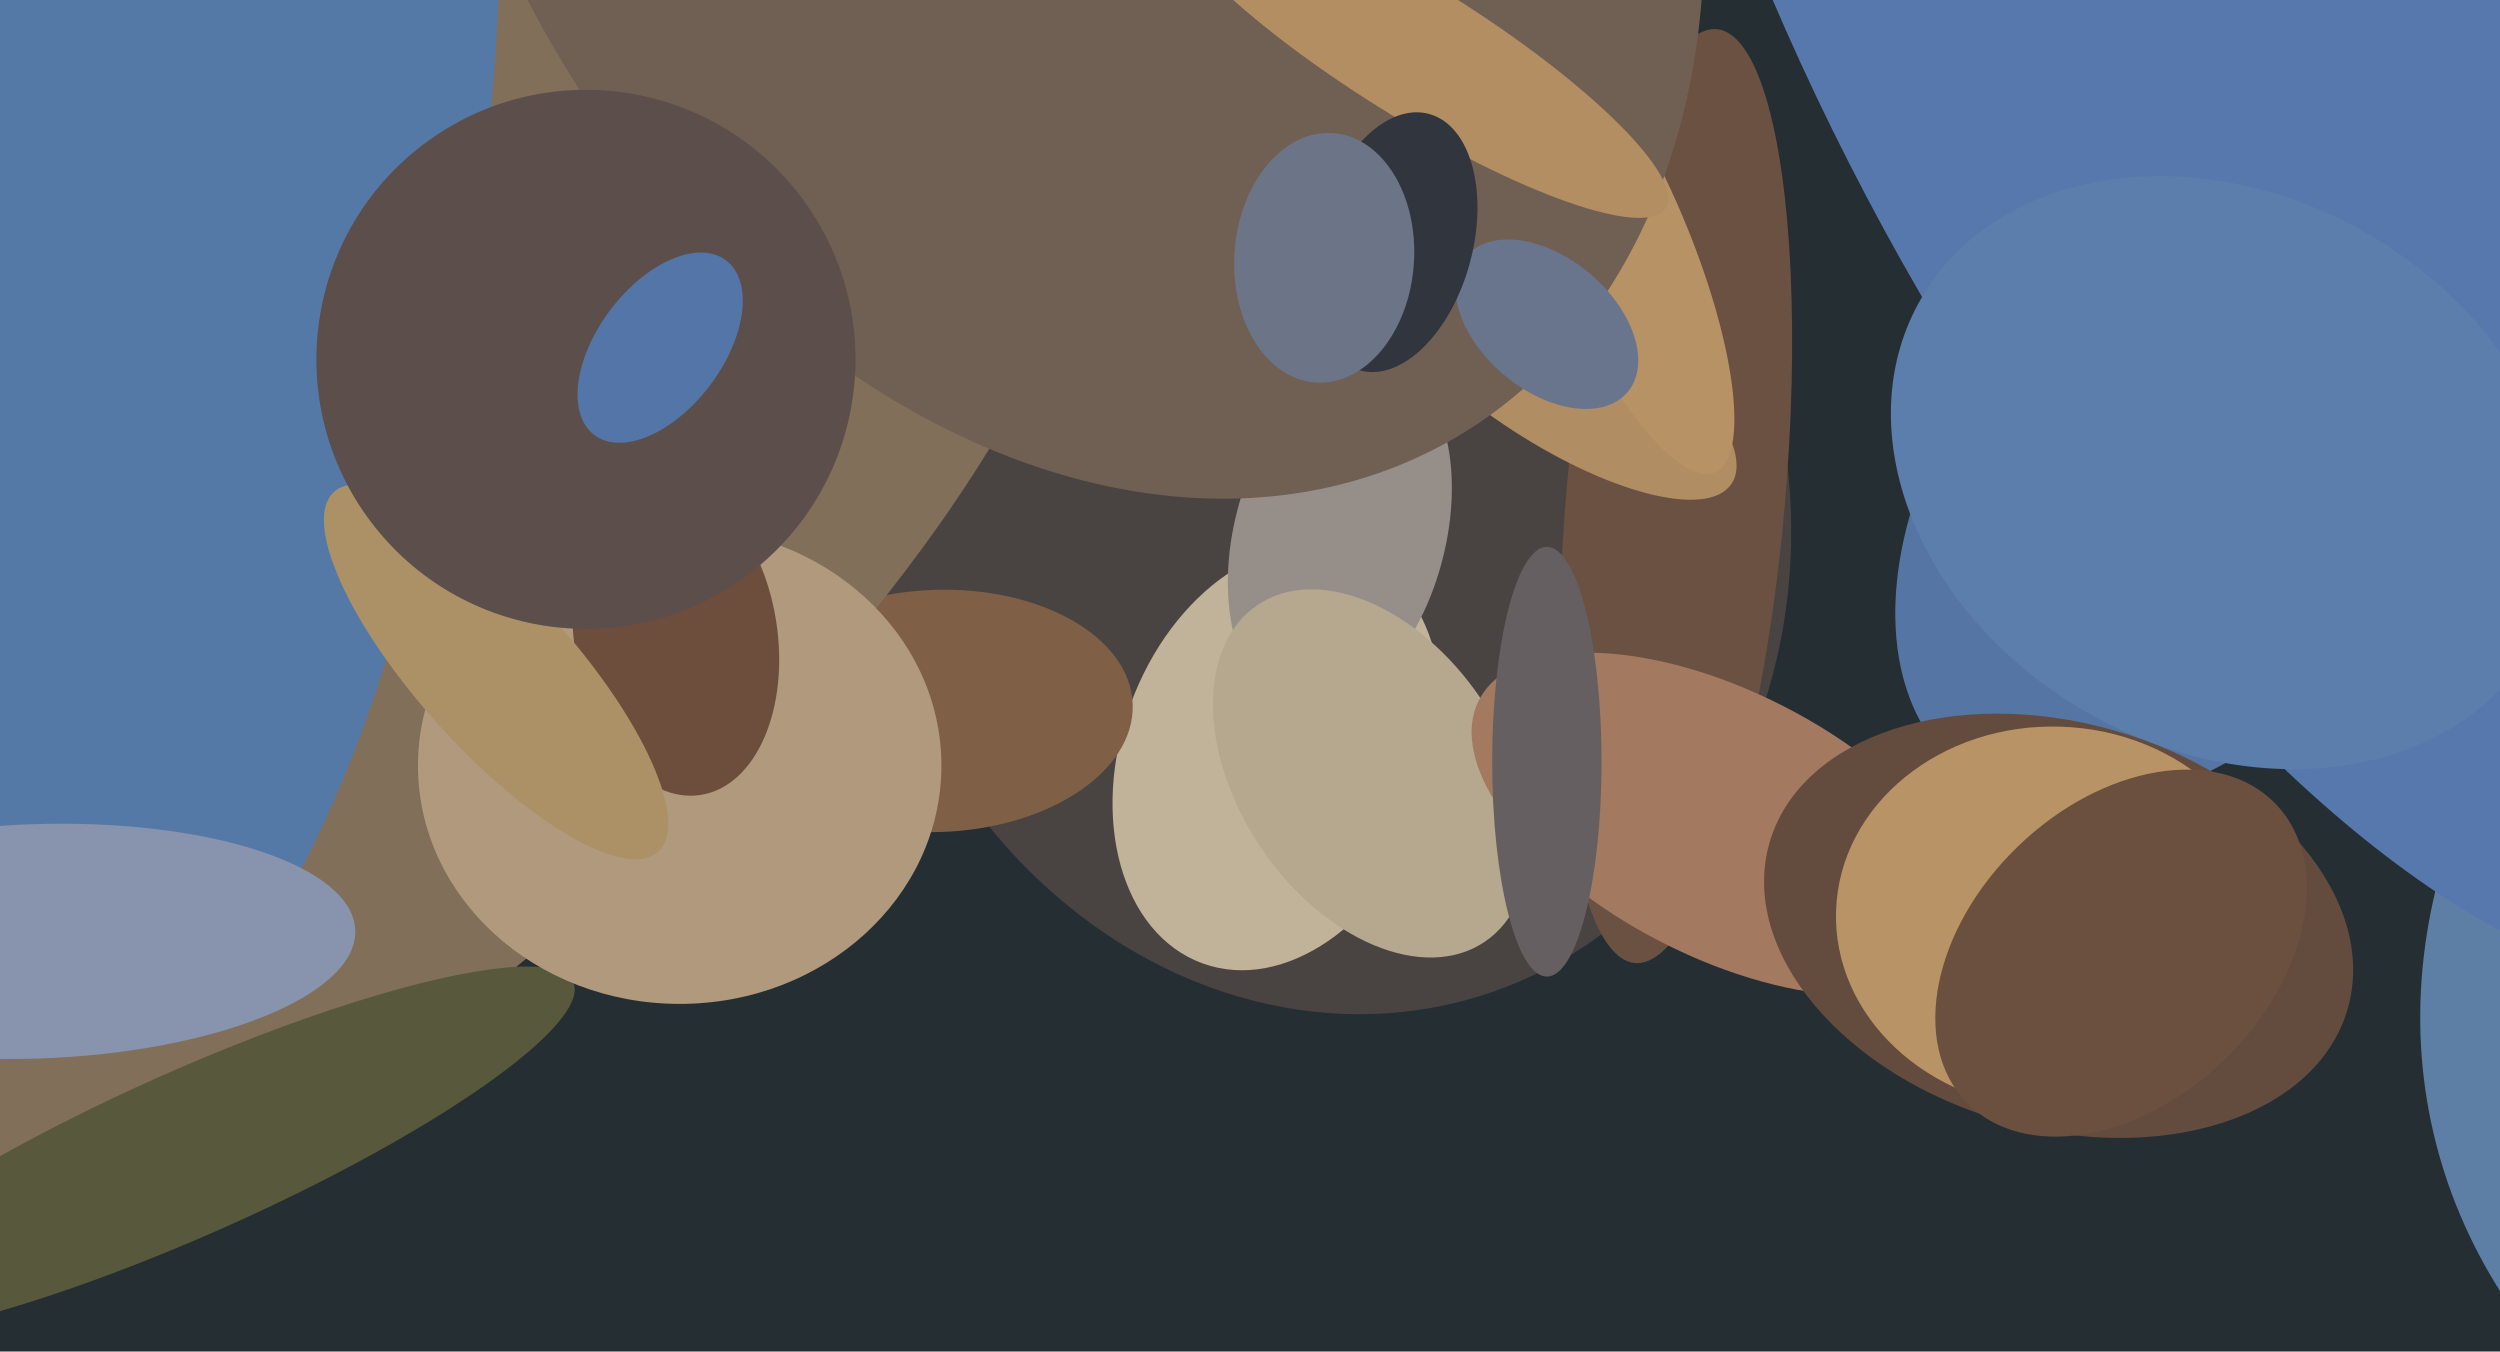
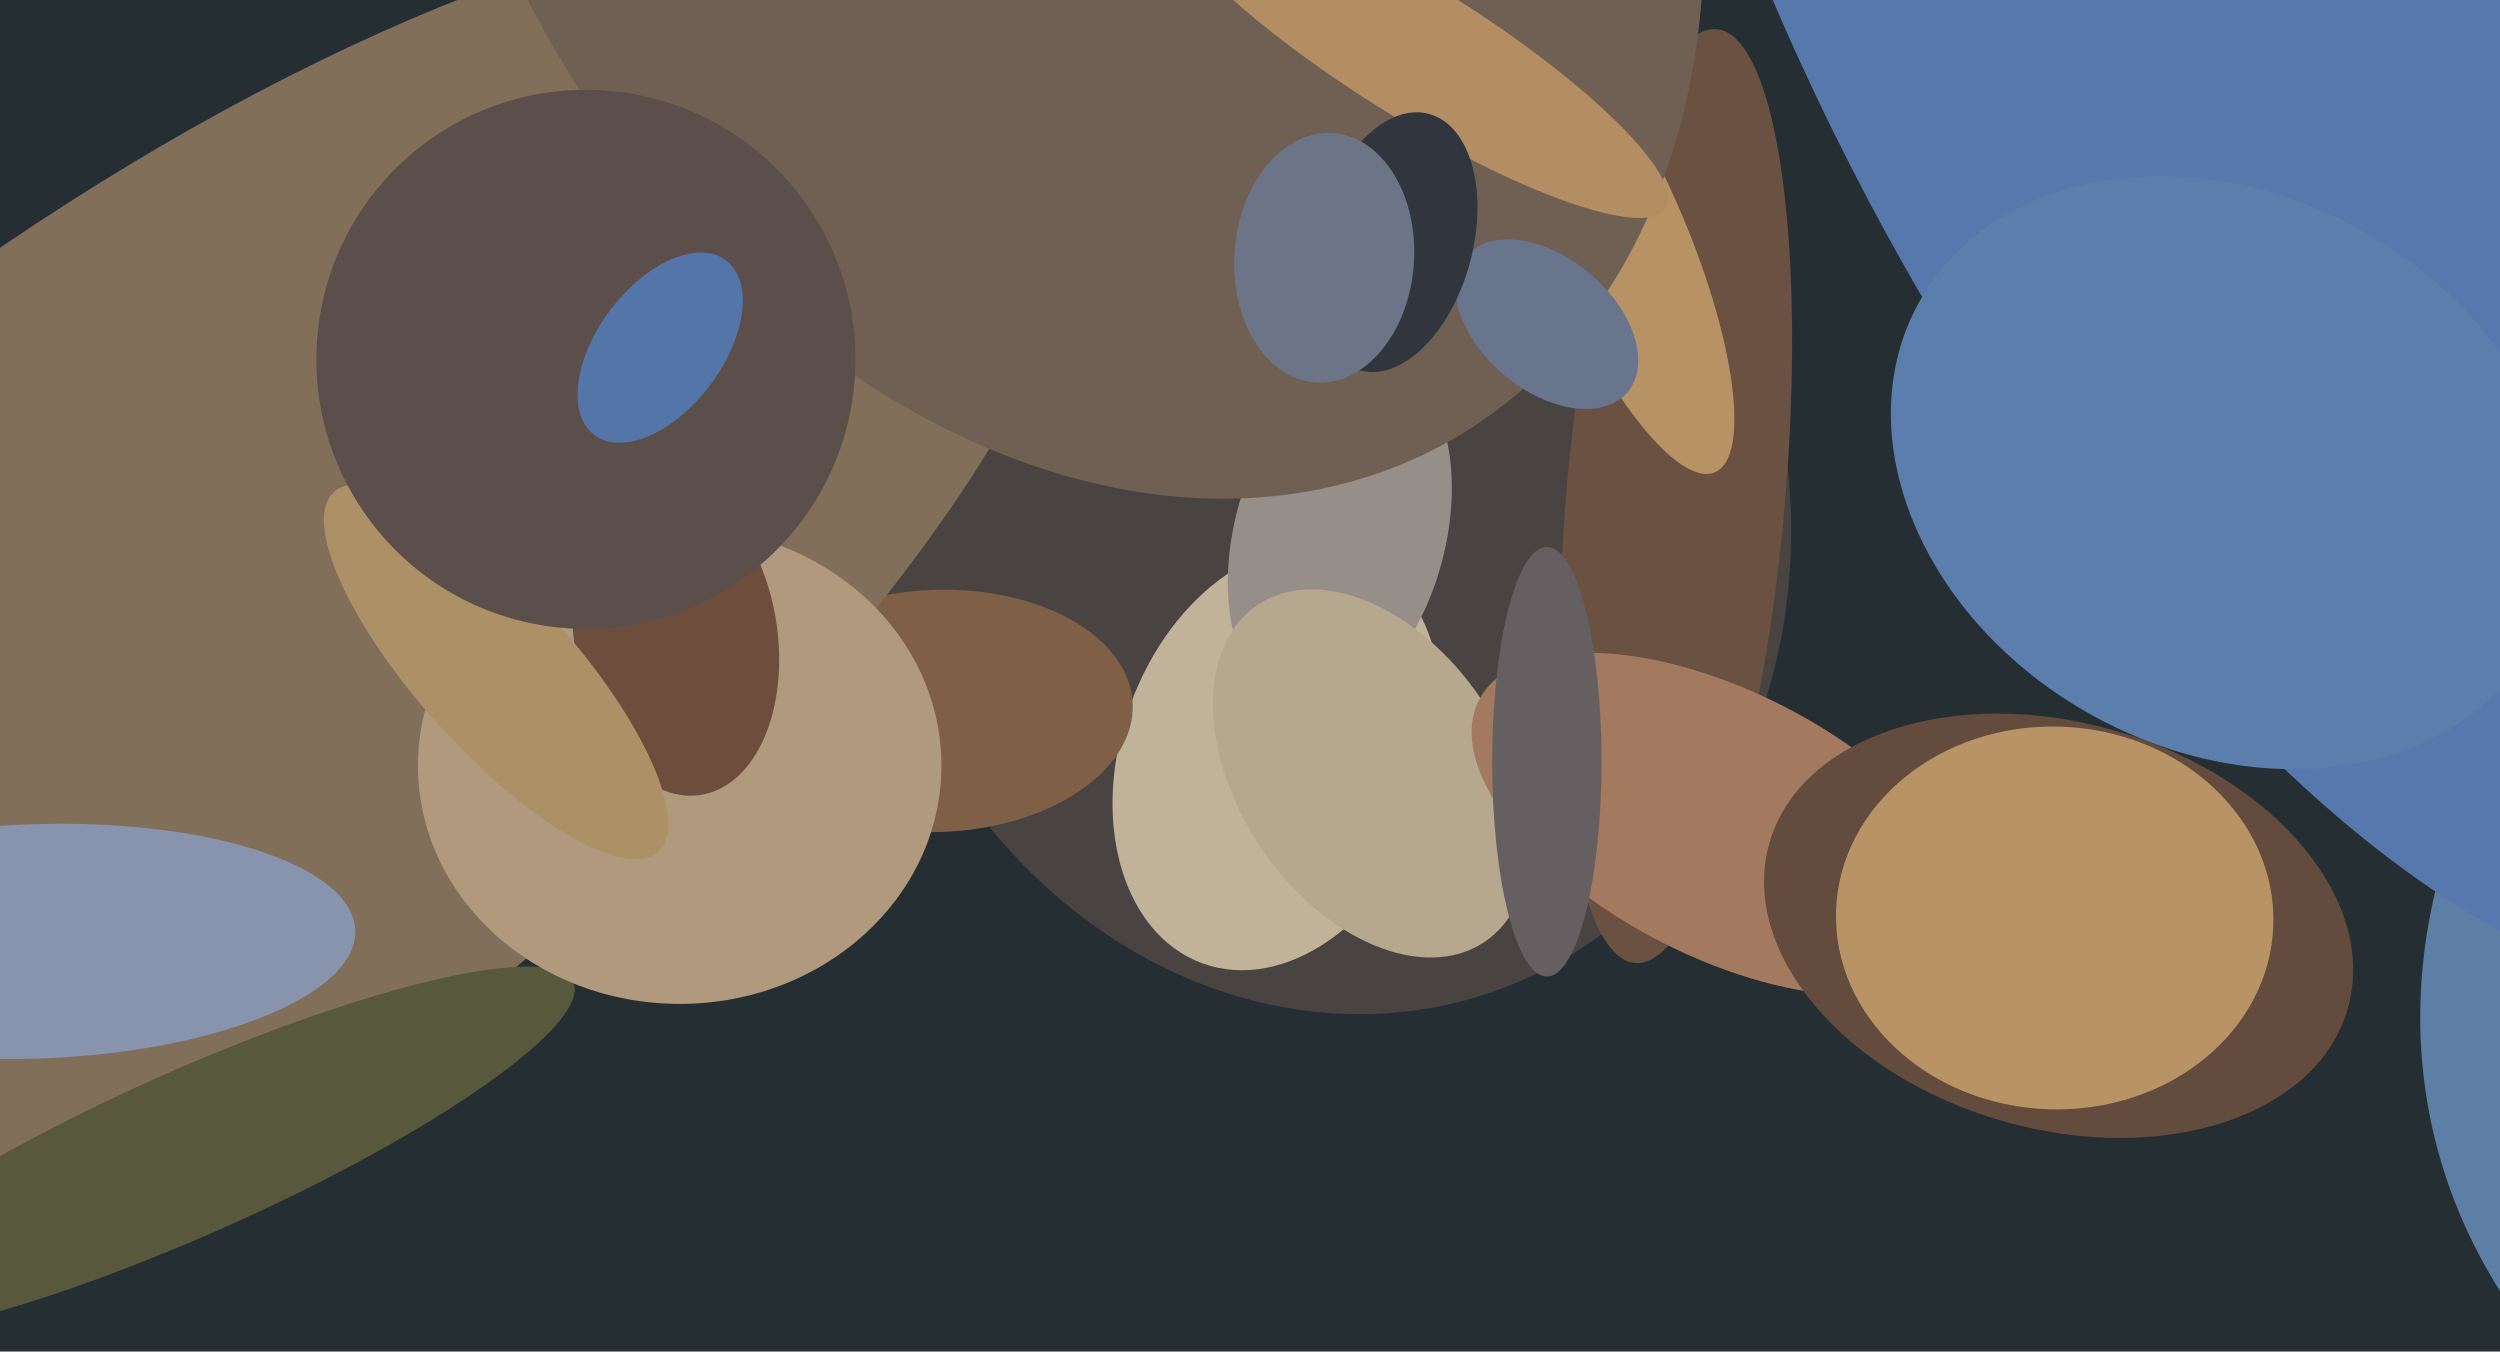
<svg xmlns="http://www.w3.org/2000/svg" width="640px" height="346px">
  <rect width="640" height="346" fill="rgb(36,46,51)" />
  <ellipse cx="847" cy="238" rx="172" ry="230" transform="rotate(77,847,238)" fill="rgb(93,126,165)" />
  <ellipse cx="339" cy="126" rx="118" ry="135" transform="rotate(163,339,126)" fill="rgb(73,68,66)" />
  <ellipse cx="327" cy="194" rx="56" ry="40" transform="rotate(110,327,194)" fill="rgb(193,179,153)" />
  <ellipse cx="240" cy="182" rx="50" ry="31" transform="rotate(178,240,182)" fill="rgb(127,96,70)" />
  <ellipse cx="40" cy="175" rx="291" ry="114" transform="rotate(143,40,175)" fill="rgb(129,111,89)" />
-   <ellipse cx="561" cy="124" rx="61" ry="94" transform="rotate(39,561,124)" fill="rgb(85,118,165)" />
  <ellipse cx="49" cy="295" rx="107" ry="21" transform="rotate(156,49,295)" fill="rgb(88,88,60)" />
  <ellipse cx="343" cy="137" rx="46" ry="27" transform="rotate(105,343,137)" fill="rgb(150,143,137)" />
  <ellipse cx="429" cy="127" rx="28" ry="120" transform="rotate(5,429,127)" fill="rgb(106,81,66)" />
  <ellipse cx="351" cy="198" rx="52" ry="34" transform="rotate(56,351,198)" fill="rgb(182,167,143)" />
  <ellipse cx="583" cy="-14" rx="293" ry="123" transform="rotate(63,583,-14)" fill="rgb(86,120,172)" />
-   <ellipse cx="47" cy="21" rx="79" ry="248" transform="rotate(5,47,21)" fill="rgb(85,121,167)" />
-   <ellipse cx="396" cy="92" rx="57" ry="20" transform="rotate(34,396,92)" fill="rgb(177,141,99)" />
  <ellipse cx="570" cy="121" rx="71" ry="90" transform="rotate(119,570,121)" fill="rgb(92,126,173)" />
  <ellipse cx="174" cy="196" rx="61" ry="67" transform="rotate(90,174,196)" fill="rgb(176,153,124)" />
  <ellipse cx="9" cy="241" rx="30" ry="82" transform="rotate(88,9,241)" fill="rgb(136,148,173)" />
  <ellipse cx="414" cy="62" rx="64" ry="18" transform="rotate(67,414,62)" fill="rgb(183,146,101)" />
  <ellipse cx="173" cy="163" rx="26" ry="41" transform="rotate(171,173,163)" fill="rgb(109,77,60)" />
  <ellipse cx="441" cy="211" rx="34" ry="70" transform="rotate(117,441,211)" fill="rgb(163,121,96)" />
  <ellipse cx="527" cy="237" rx="52" ry="77" transform="rotate(106,527,237)" fill="rgb(99,76,62)" />
  <ellipse cx="271" cy="-66" rx="151" ry="205" transform="rotate(151,271,-66)" fill="rgb(112,95,83)" />
  <ellipse cx="396" cy="83" rx="17" ry="27" transform="rotate(130,396,83)" fill="rgb(105,117,140)" />
  <ellipse cx="362" cy="13" rx="76" ry="17" transform="rotate(32,362,13)" fill="rgb(179,142,99)" />
  <ellipse cx="127" cy="172" rx="20" ry="62" transform="rotate(138,127,172)" fill="rgb(173,145,102)" />
  <ellipse cx="526" cy="235" rx="56" ry="49" transform="rotate(2,526,235)" fill="rgb(184,147,101)" />
-   <ellipse cx="543" cy="244" rx="38" ry="55" transform="rotate(46,543,244)" fill="rgb(107,80,63)" />
  <ellipse cx="150" cy="92" rx="69" ry="69" transform="rotate(143,150,92)" fill="rgb(92,78,74)" />
  <ellipse cx="396" cy="195" rx="14" ry="55" transform="rotate(0,396,195)" fill="rgb(101,95,97)" />
  <ellipse cx="357" cy="62" rx="20" ry="34" transform="rotate(15,357,62)" fill="rgb(48,53,62)" />
  <ellipse cx="339" cy="66" rx="23" ry="32" transform="rotate(4,339,66)" fill="rgb(108,117,136)" />
  <ellipse cx="169" cy="89" rx="16" ry="28" transform="rotate(37,169,89)" fill="rgb(83,117,167)" />
</svg>